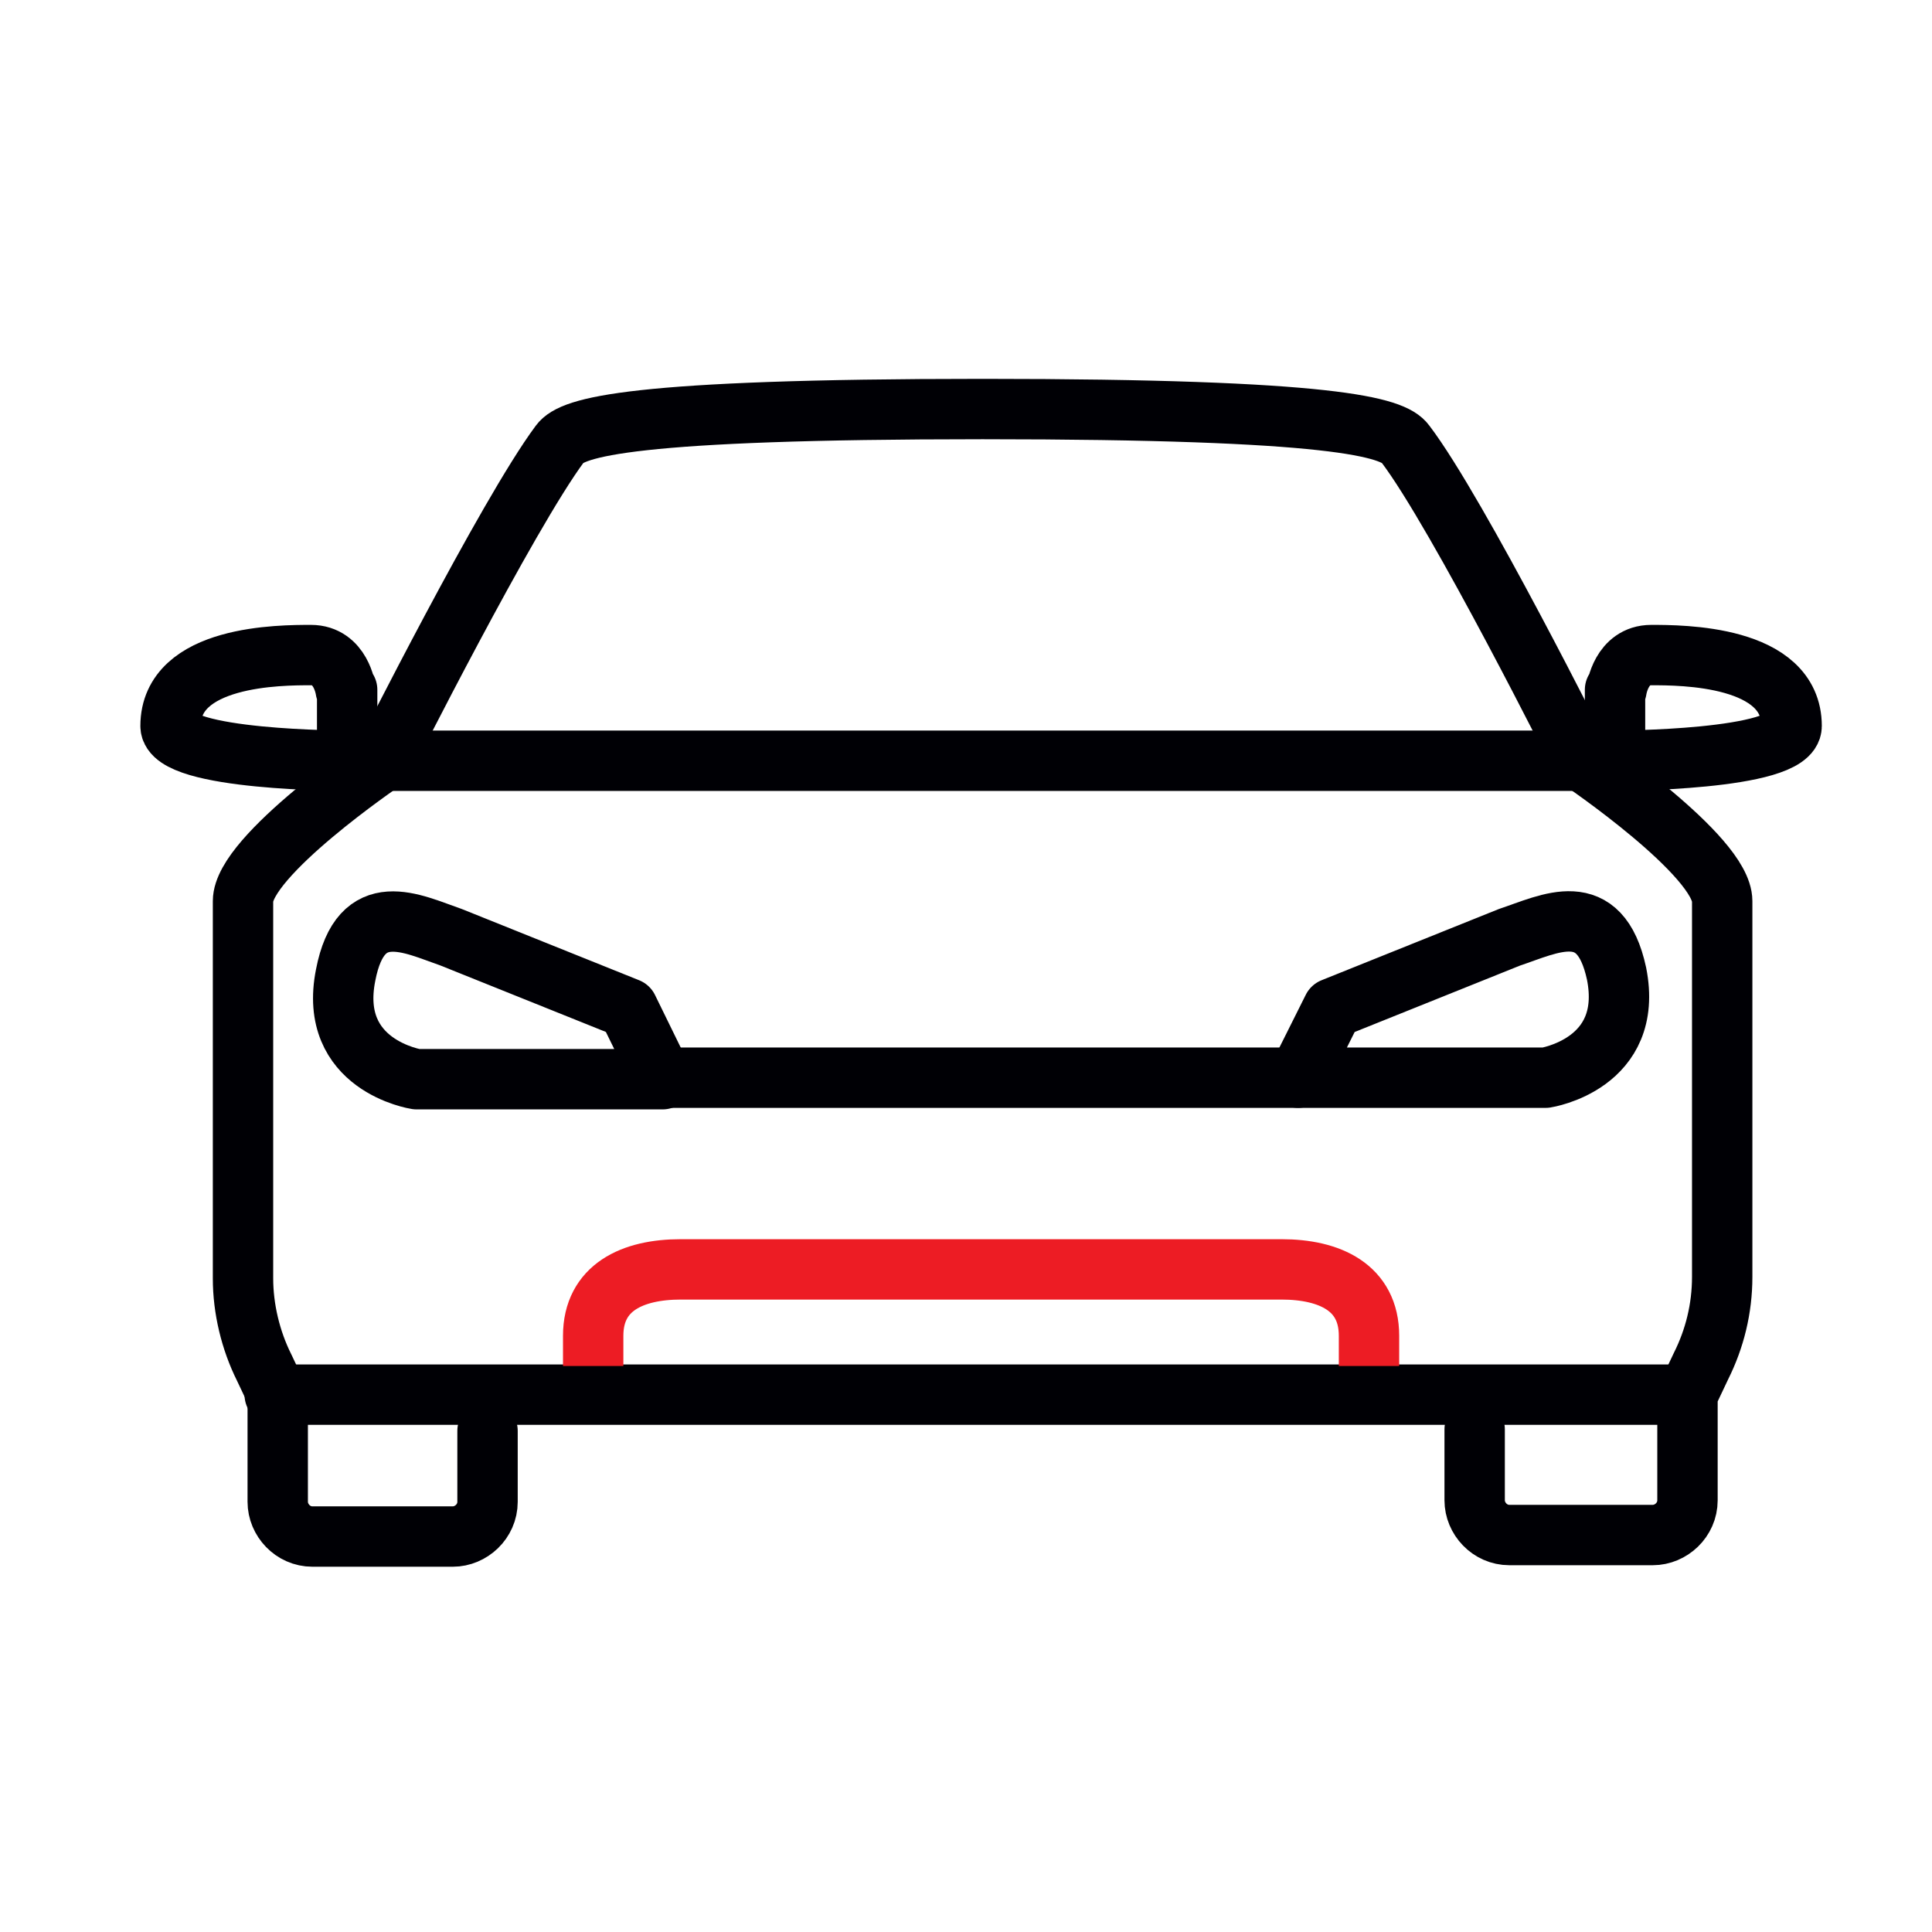
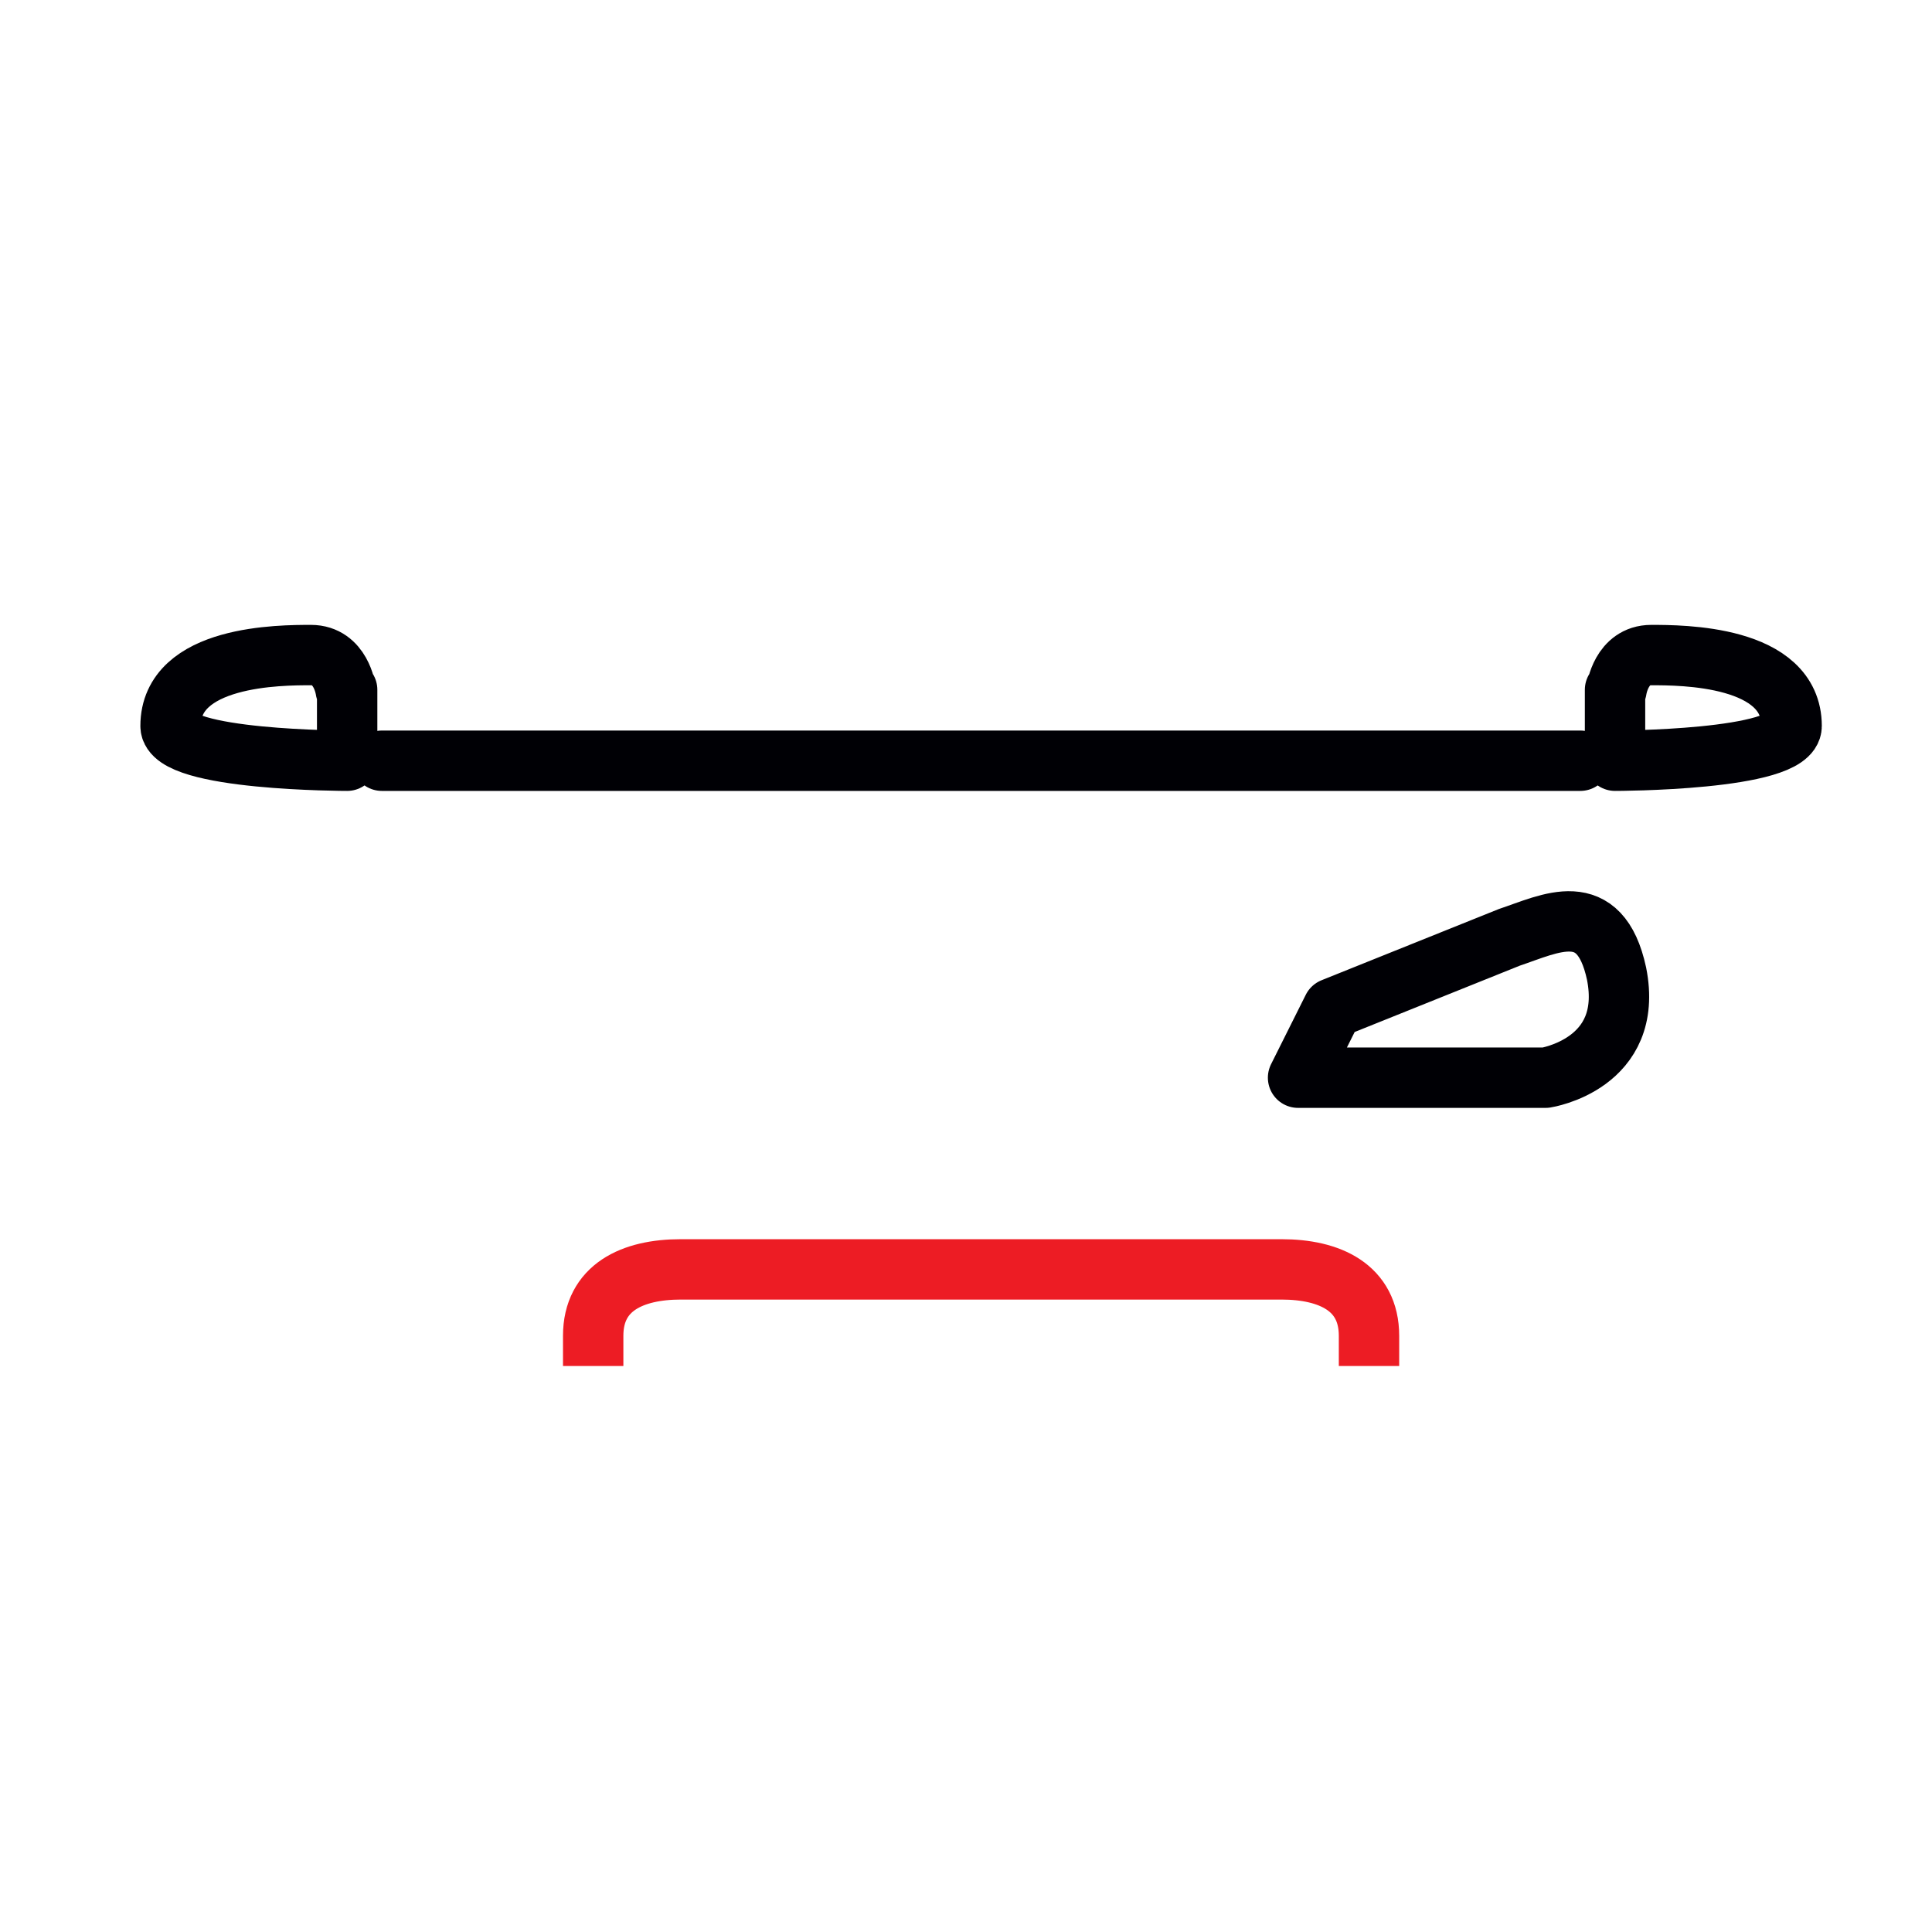
<svg xmlns="http://www.w3.org/2000/svg" version="1.1" id="Layer_1" x="0px" y="0px" viewBox="0 0 128 128" style="enable-background:new 0 0 128 128;" xml:space="preserve">
  <style type="text/css">
	.st0{fill:none;}
	.st1{fill:none;stroke:#000005;stroke-width:4;stroke-linecap:round;stroke-linejoin:round;}
	.st2{fill:none;stroke:#ED1C24;stroke-width:4;stroke-linecap:square;stroke-linejoin:round;}
</style>
-   <rect class="st0" width="128" height="128" />
  <g id="Group_10905">
    <path id="Path_12472" class="st1" d="M100,62.1l-11.7,4.7L86,71.4h16.4c0,0,5.9-0.9,4.7-6.9C106,59.4,102.7,61.2,100,62.1z" />
-     <line id="Line_1688" class="st1" x1="44" y1="71.4" x2="86" y2="71.4" />
    <line id="Line_1689" class="st1" x1="104.7" y1="50.4" x2="25.3" y2="50.4" />
    <path id="Path_12473" class="st1" d="M107.1,45.7c0,0,0.3-2.3,2.3-2.3c2,0,9.3,0,9.3,4.7c0,2.3-11.7,2.3-11.7,2.3V45.7z" />
-     <line id="Line_1690" class="st1" x1="111.7" y1="92.4" x2="18.2" y2="92.4" />
    <path id="Path_12474" class="st2" d="M90.7,88.5c0-3.2-2.6-4.4-5.8-4.4H45.1c-3.2,0-5.8,1.2-5.8,4.4" />
-     <path id="Path_12476" class="st1" d="M32.3,94.8v4.7c0,1.3-1.1,2.3-2.3,2.3h-9.3c-1.3,0-2.3-1.1-2.3-2.3v-7l-0.9-1.9   c-0.9-1.8-1.4-3.9-1.4-5.9V59.7c0-3,9.3-9.3,9.3-9.3s8.2-16.3,11.7-21c0.8-1.1,4.7-2.3,28-2.3s27.2,1.2,28,2.3   c3.5,4.6,11.7,21,11.7,21s9.3,6.3,9.3,9.3v24.9c0,2.1-0.5,4.1-1.4,5.9l-0.9,1.9v7c0,1.3-1.1,2.3-2.3,2.3H100   c-1.3,0-2.3-1.1-2.3-2.3v-4.7" />
-     <path id="Path_12477" class="st1" d="M29.9,62.1l11.7,4.7l2.3,4.7H27.6c0,0-5.9-0.9-4.7-6.9C23.9,59.4,27.3,61.2,29.9,62.1z" />
    <path id="Path_12478" class="st1" d="M22.9,45.7c0,0-0.3-2.3-2.3-2.3s-9.3,0-9.3,4.7c0,2.3,11.7,2.3,11.7,2.3V45.7z" />
  </g>
</svg>